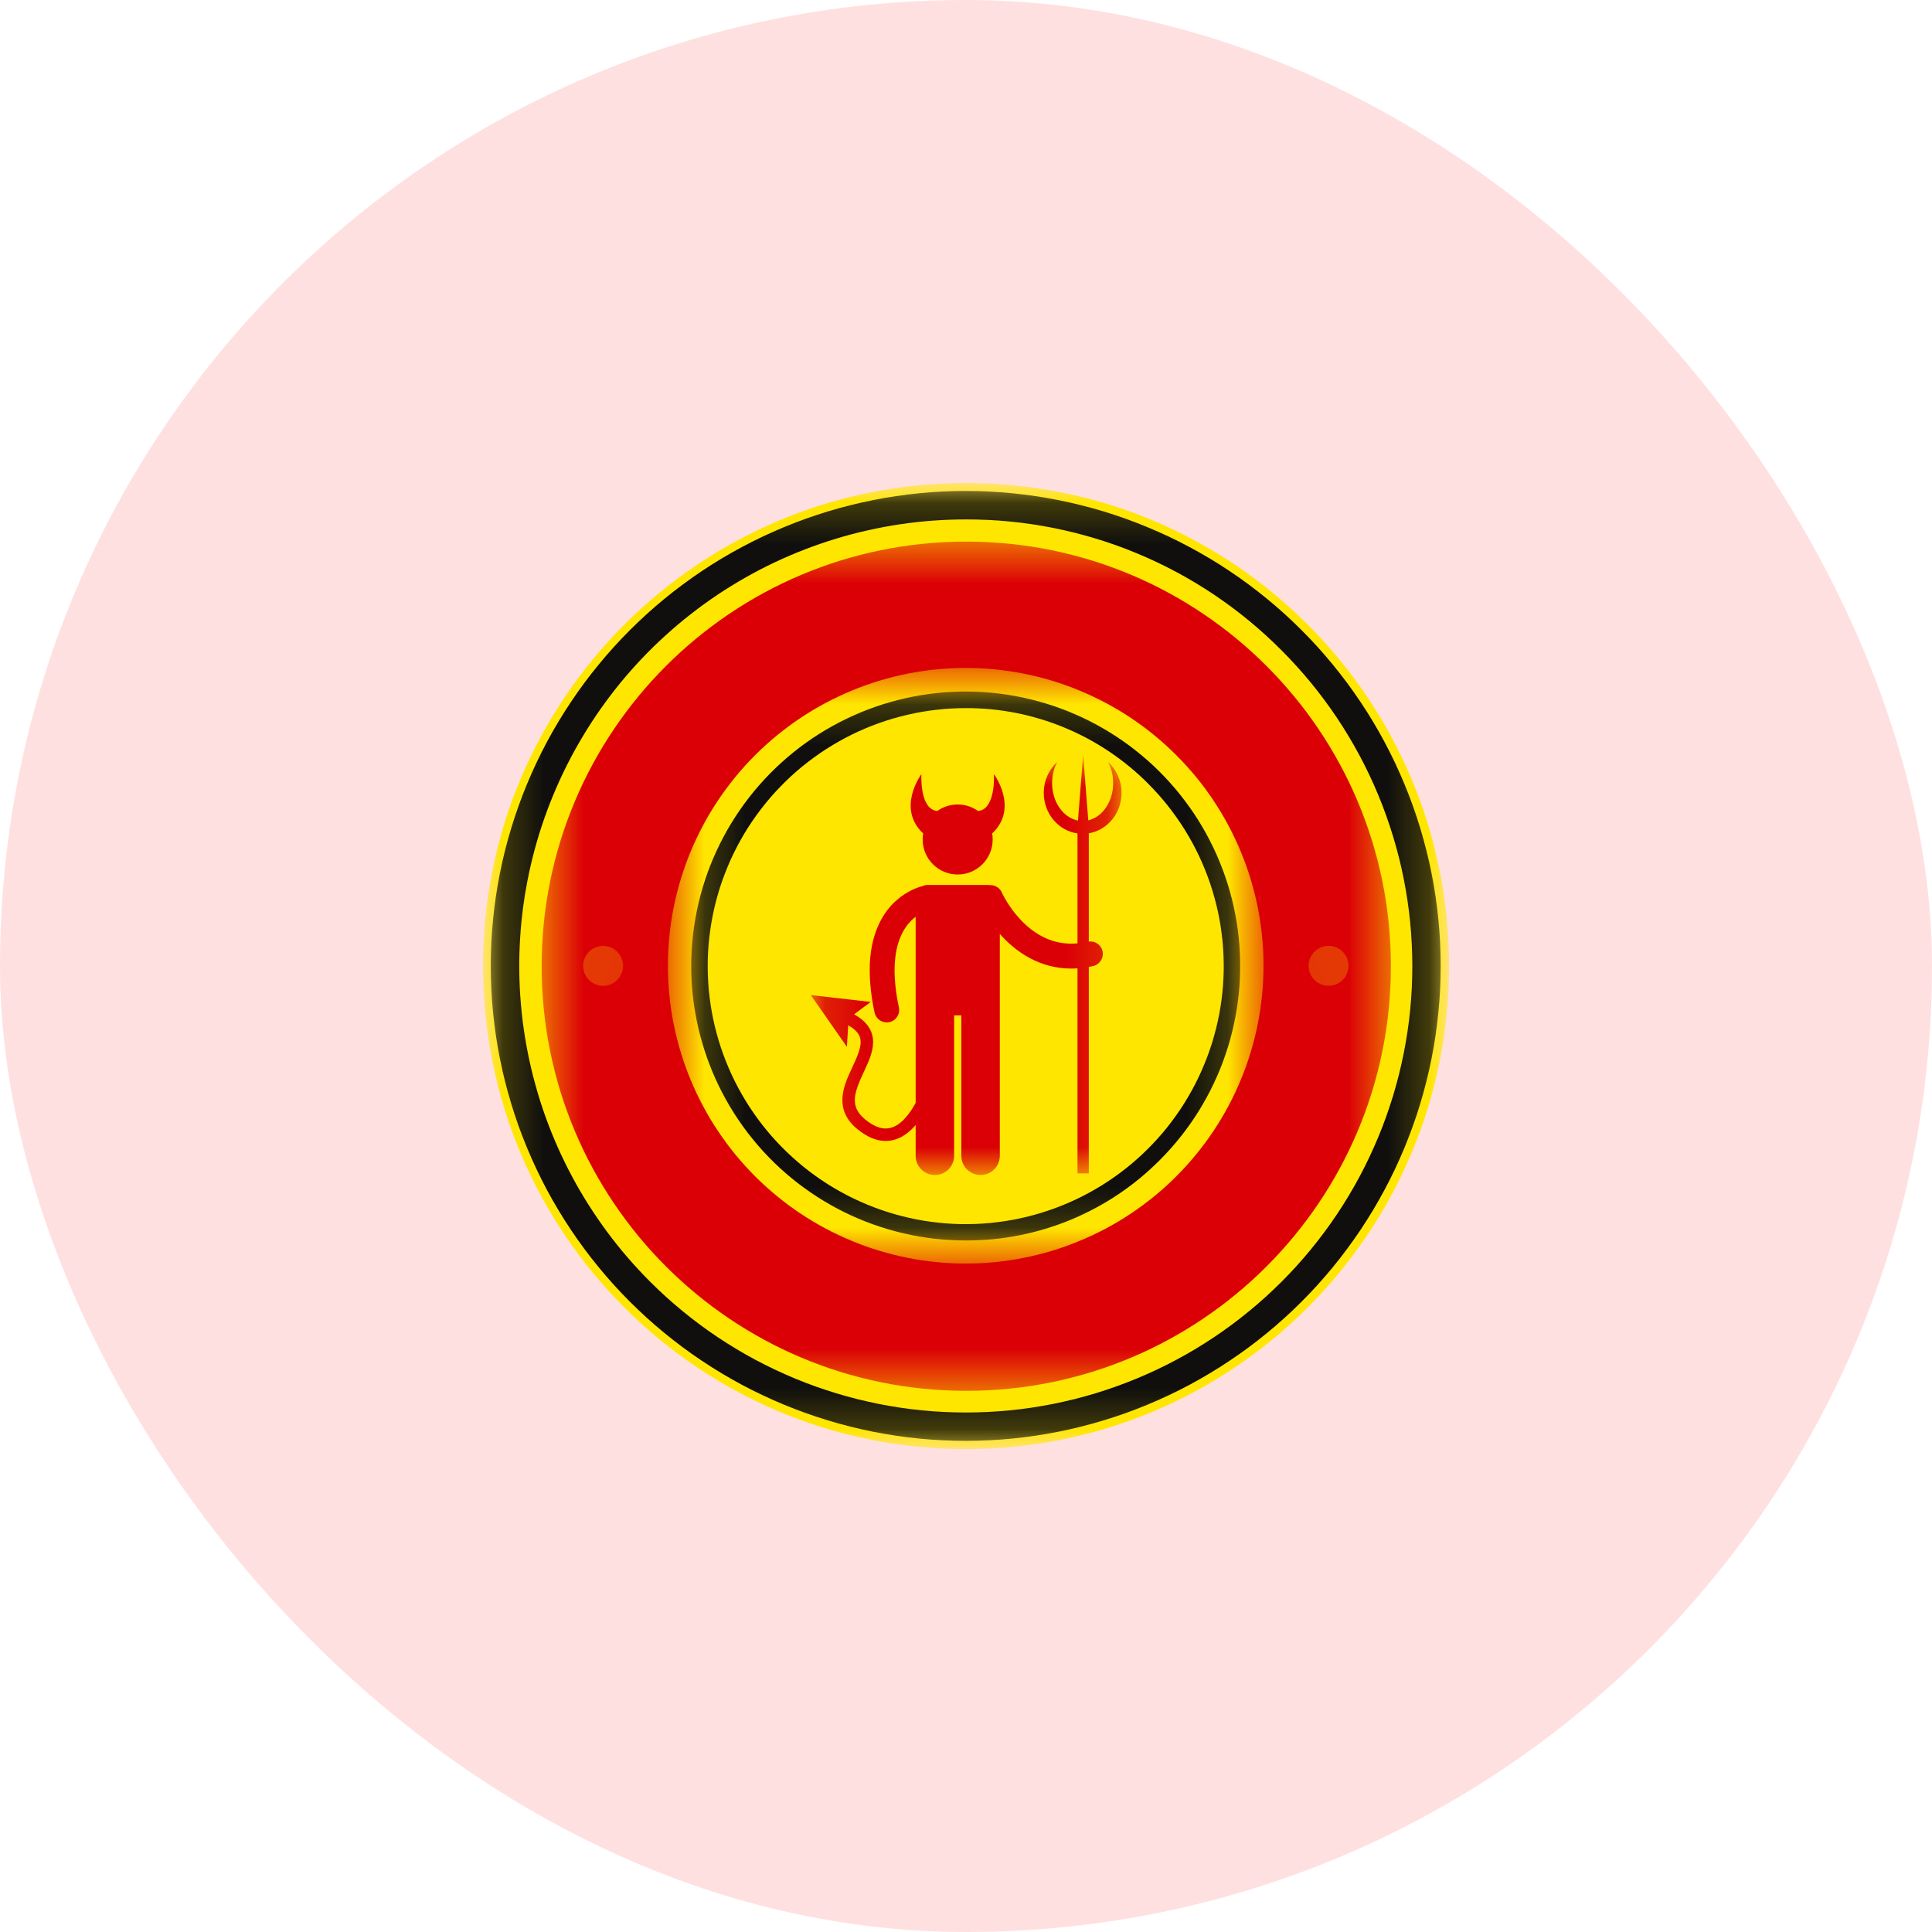
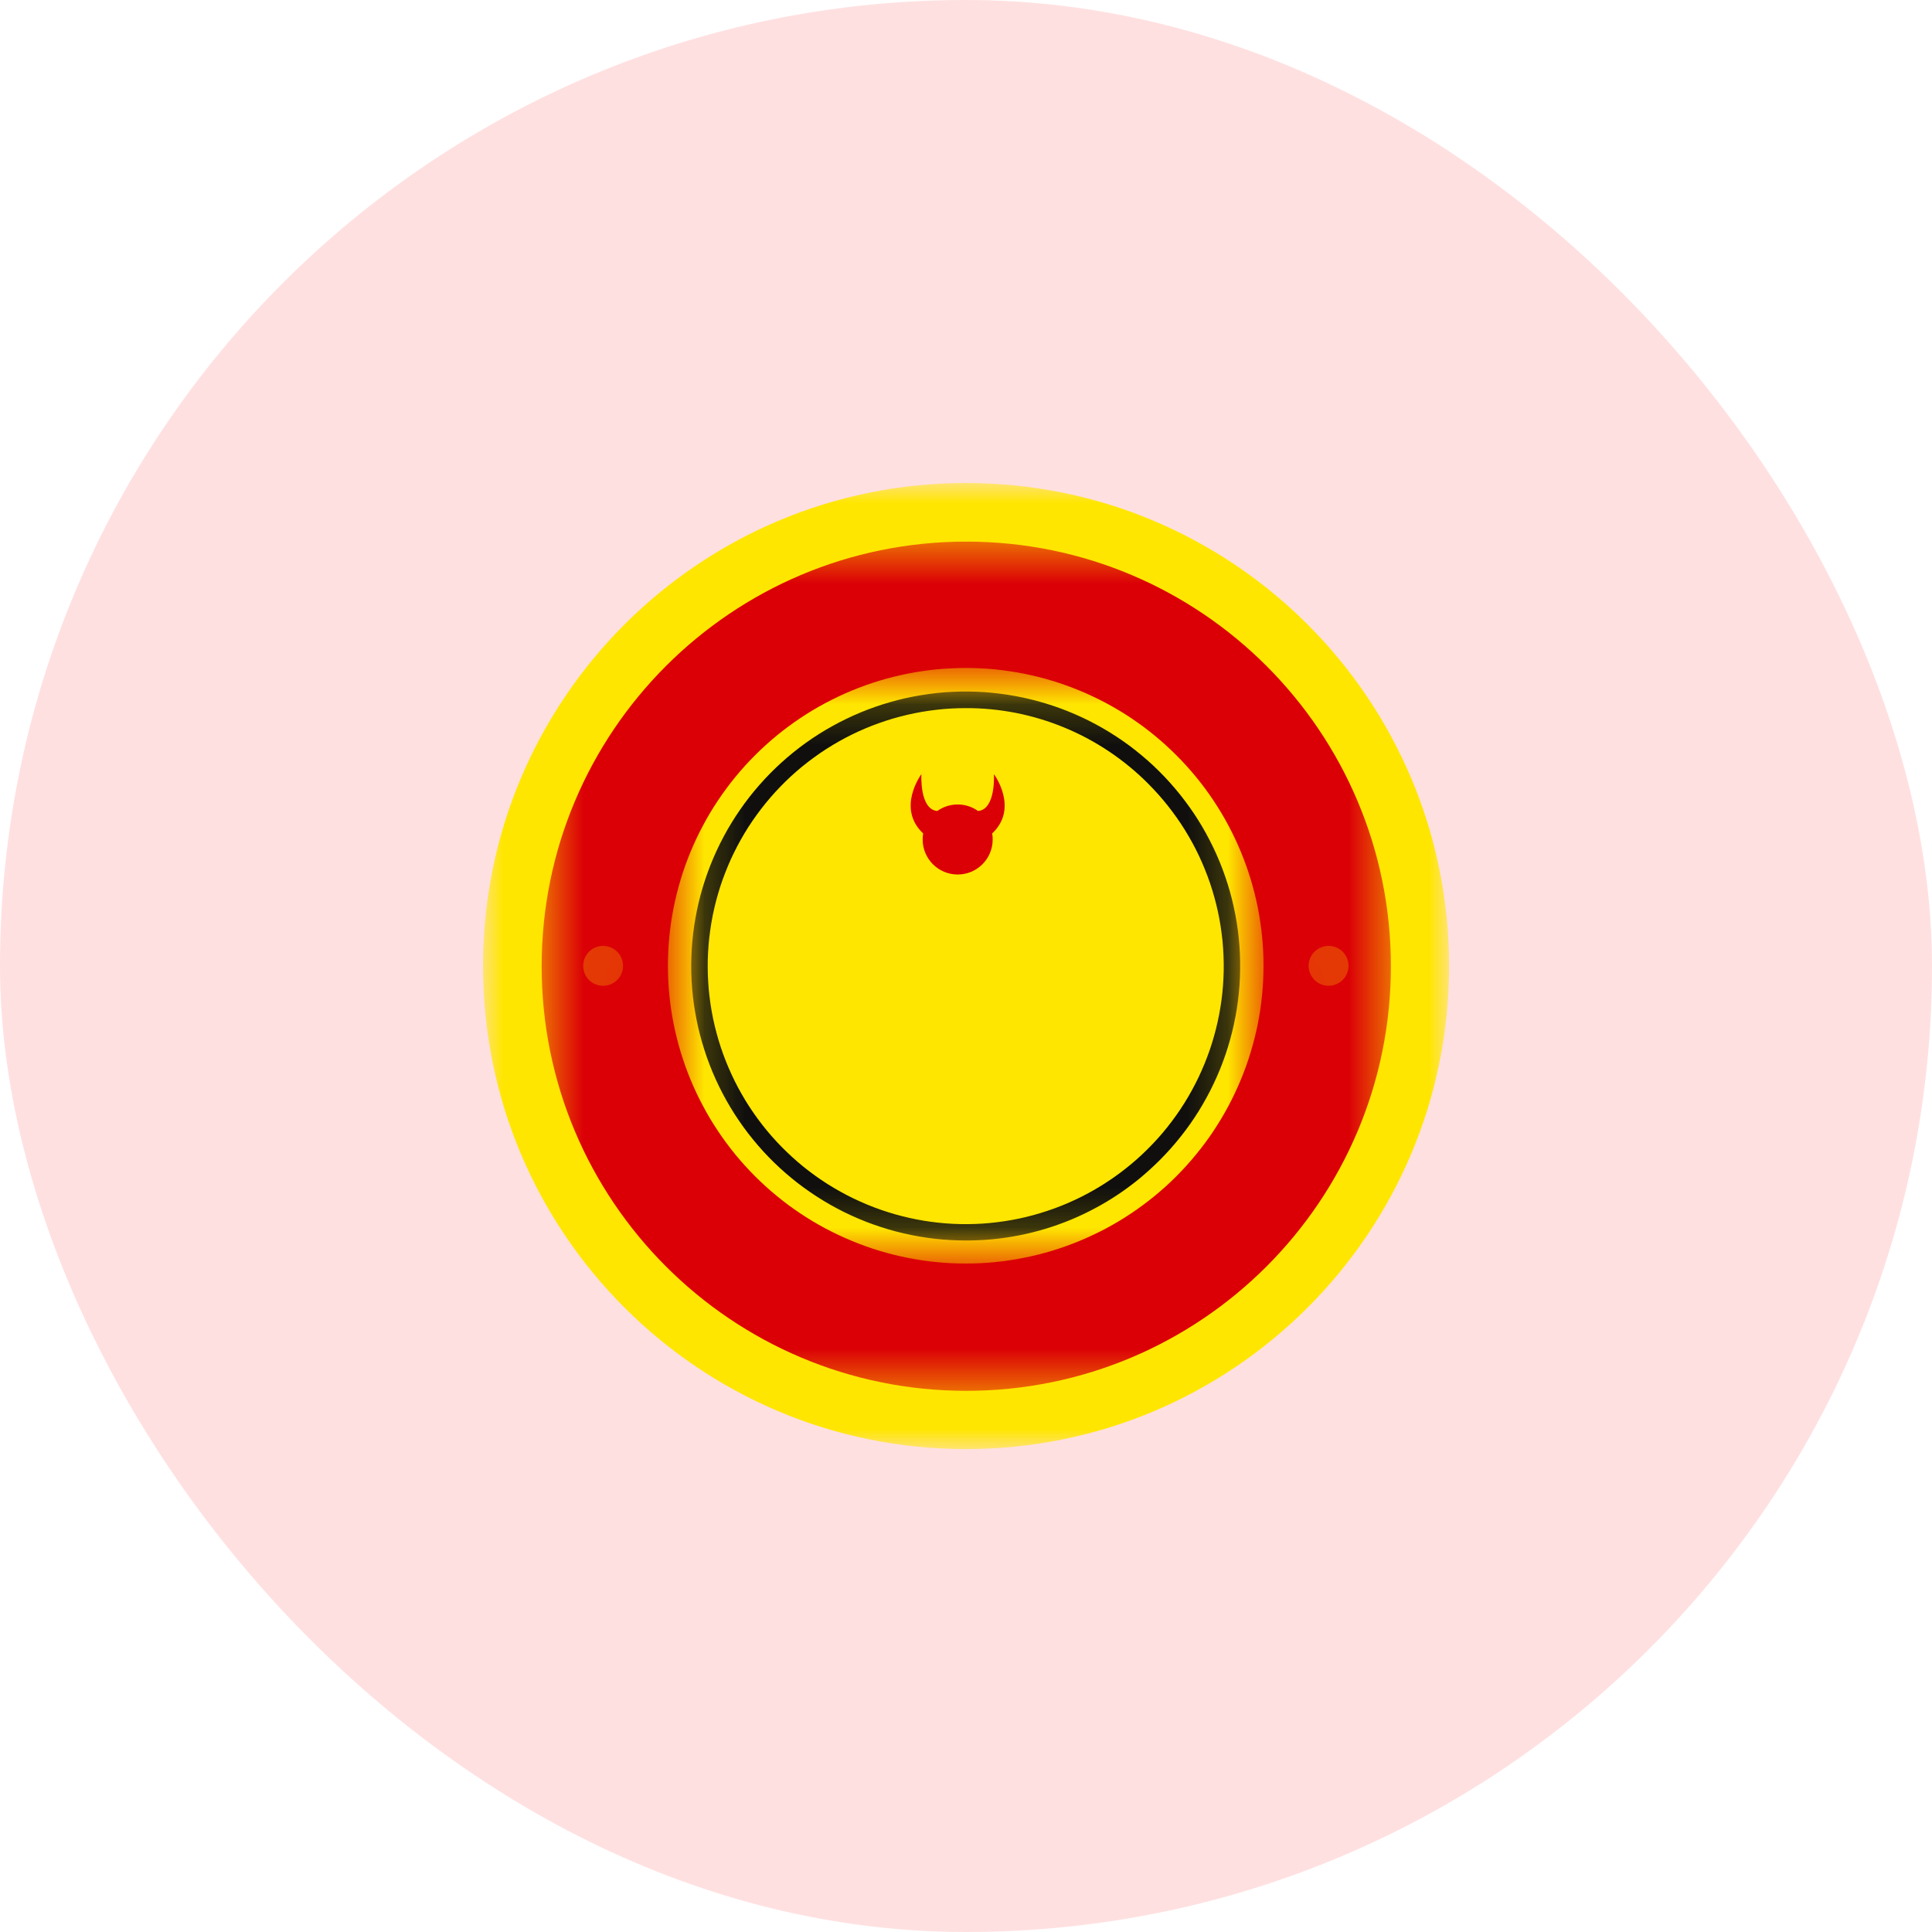
<svg xmlns="http://www.w3.org/2000/svg" width="48" height="48" viewBox="0 0 48 48" fill="none">
  <rect width="48" height="48" rx="24" fill="#FFE0E0" />
  <mask id="mask0_978_48036" style="mask-type:luminance" maskUnits="userSpaceOnUse" x="12" y="12" width="24" height="24">
    <path d="M12 12H36V36H12V12Z" fill="white" />
  </mask>
  <g mask="url(#mask0_978_48036)">
    <path d="M24.001 12C17.373 12 12 17.373 12 24.001C12 30.629 17.373 36.002 24.001 36.002C30.629 36.002 36.002 30.629 36.002 24.001C36.002 17.373 30.629 12 24.001 12Z" fill="#FFE600" />
  </g>
  <mask id="mask1_978_48036" style="mask-type:luminance" maskUnits="userSpaceOnUse" x="12" y="12" width="24" height="24">
-     <path d="M12.193 12.198H35.793V35.798H12.193V12.198Z" fill="white" />
-   </mask>
+     </mask>
  <g mask="url(#mask1_978_48036)">
    <path d="M23.993 35.798C23.8 35.798 23.607 35.793 23.414 35.783C23.221 35.774 23.029 35.76 22.837 35.741C22.645 35.722 22.453 35.698 22.262 35.67C22.071 35.641 21.881 35.608 21.691 35.571C21.502 35.533 21.314 35.49 21.126 35.444C20.939 35.397 20.753 35.345 20.568 35.289C20.383 35.233 20.2 35.172 20.018 35.107C19.836 35.042 19.656 34.973 19.478 34.899C19.3 34.825 19.123 34.747 18.949 34.664C18.774 34.582 18.601 34.495 18.431 34.404C18.261 34.312 18.093 34.218 17.927 34.118C17.762 34.019 17.599 33.916 17.438 33.808C17.277 33.701 17.12 33.59 16.965 33.475C16.809 33.36 16.657 33.241 16.508 33.118C16.359 32.996 16.213 32.87 16.069 32.74C15.927 32.61 15.787 32.477 15.65 32.341C15.513 32.204 15.38 32.064 15.251 31.922C15.121 31.778 14.995 31.632 14.873 31.483C14.75 31.334 14.631 31.181 14.516 31.026C14.401 30.871 14.29 30.713 14.183 30.553C14.075 30.392 13.972 30.229 13.873 30.063C13.773 29.898 13.678 29.73 13.587 29.56C13.496 29.39 13.409 29.217 13.327 29.042C13.244 28.868 13.166 28.691 13.092 28.513C13.018 28.334 12.949 28.154 12.883 27.973C12.818 27.791 12.758 27.608 12.702 27.423C12.646 27.238 12.594 27.052 12.547 26.865C12.5 26.677 12.458 26.489 12.42 26.3C12.382 26.11 12.349 25.92 12.321 25.729C12.293 25.538 12.269 25.346 12.25 25.154C12.231 24.962 12.217 24.77 12.207 24.576C12.198 24.384 12.193 24.191 12.193 23.998C12.193 23.805 12.198 23.612 12.207 23.419C12.217 23.226 12.231 23.033 12.25 22.841C12.269 22.649 12.293 22.457 12.321 22.266C12.349 22.076 12.383 21.885 12.42 21.696C12.458 21.506 12.5 21.318 12.547 21.131C12.594 20.944 12.646 20.758 12.702 20.573C12.758 20.388 12.818 20.205 12.884 20.023C12.949 19.841 13.018 19.661 13.092 19.483C13.166 19.304 13.244 19.128 13.327 18.953C13.409 18.779 13.496 18.606 13.587 18.436C13.678 18.265 13.773 18.098 13.873 17.932C13.972 17.766 14.075 17.603 14.183 17.443C14.29 17.282 14.401 17.124 14.516 16.969C14.631 16.814 14.75 16.662 14.873 16.513C14.995 16.363 15.121 16.217 15.251 16.074C15.38 15.931 15.513 15.791 15.65 15.655C15.787 15.518 15.927 15.385 16.07 15.255C16.213 15.126 16.359 14.999 16.508 14.877C16.657 14.755 16.809 14.636 16.965 14.521C17.12 14.406 17.277 14.295 17.438 14.187C17.599 14.08 17.762 13.977 17.927 13.877C18.093 13.778 18.261 13.683 18.431 13.592C18.601 13.501 18.774 13.414 18.949 13.331C19.123 13.249 19.3 13.171 19.478 13.097C19.656 13.023 19.836 12.953 20.018 12.888C20.2 12.823 20.383 12.763 20.568 12.706C20.753 12.65 20.939 12.599 21.126 12.552C21.314 12.505 21.502 12.463 21.691 12.425C21.881 12.387 22.071 12.354 22.262 12.326C22.453 12.297 22.645 12.274 22.837 12.255C23.029 12.236 23.221 12.221 23.414 12.212C23.607 12.203 23.8 12.198 23.993 12.198C24.186 12.198 24.379 12.203 24.572 12.212C24.765 12.221 24.957 12.236 25.15 12.255C25.342 12.274 25.533 12.297 25.724 12.326C25.915 12.354 26.105 12.387 26.295 12.425C26.484 12.462 26.673 12.505 26.86 12.552C27.047 12.599 27.233 12.65 27.418 12.706C27.603 12.762 27.786 12.823 27.968 12.888C28.15 12.953 28.33 13.023 28.508 13.097C28.687 13.171 28.863 13.249 29.038 13.331C29.212 13.414 29.385 13.501 29.555 13.592C29.725 13.683 29.893 13.778 30.059 13.877C30.225 13.976 30.388 14.08 30.548 14.187C30.709 14.294 30.867 14.405 31.022 14.521C31.177 14.636 31.329 14.754 31.478 14.877C31.628 14.999 31.774 15.125 31.917 15.255C32.06 15.385 32.2 15.518 32.336 15.655C32.473 15.791 32.606 15.931 32.736 16.074C32.865 16.217 32.991 16.363 33.114 16.513C33.236 16.662 33.355 16.814 33.47 16.969C33.585 17.124 33.696 17.282 33.804 17.443C33.911 17.603 34.014 17.766 34.114 17.932C34.213 18.097 34.308 18.265 34.399 18.436C34.49 18.606 34.577 18.779 34.66 18.953C34.742 19.128 34.82 19.304 34.894 19.483C34.968 19.661 35.038 19.841 35.103 20.023C35.168 20.204 35.228 20.388 35.285 20.573C35.34 20.758 35.392 20.944 35.439 21.131C35.486 21.318 35.529 21.506 35.566 21.696C35.604 21.885 35.637 22.075 35.665 22.266C35.693 22.457 35.717 22.649 35.736 22.841C35.755 23.033 35.77 23.226 35.779 23.419C35.788 23.612 35.793 23.805 35.793 23.998C35.793 24.191 35.788 24.384 35.779 24.576C35.77 24.77 35.755 24.962 35.736 25.154C35.717 25.346 35.693 25.538 35.665 25.729C35.637 25.92 35.604 26.11 35.566 26.3C35.529 26.489 35.486 26.677 35.439 26.865C35.392 27.052 35.341 27.238 35.285 27.423C35.229 27.608 35.168 27.791 35.103 27.973C35.038 28.154 34.968 28.334 34.895 28.513C34.82 28.691 34.742 28.868 34.66 29.043C34.577 29.217 34.49 29.39 34.399 29.56C34.308 29.73 34.213 29.898 34.114 30.064C34.014 30.229 33.911 30.392 33.804 30.553C33.697 30.713 33.585 30.871 33.47 31.026C33.355 31.181 33.237 31.334 33.114 31.483C32.991 31.632 32.865 31.779 32.736 31.922C32.606 32.065 32.473 32.204 32.336 32.341C32.2 32.477 32.06 32.611 31.917 32.74C31.774 32.87 31.628 32.996 31.478 33.119C31.329 33.241 31.177 33.36 31.022 33.475C30.867 33.59 30.709 33.701 30.548 33.808C30.388 33.916 30.225 34.019 30.059 34.118C29.894 34.218 29.725 34.313 29.555 34.404C29.385 34.495 29.213 34.582 29.038 34.664C28.863 34.747 28.687 34.825 28.508 34.899C28.33 34.973 28.15 35.042 27.968 35.108C27.787 35.172 27.603 35.233 27.418 35.289C27.233 35.345 27.047 35.397 26.86 35.444C26.673 35.49 26.484 35.533 26.295 35.571C26.105 35.608 25.916 35.641 25.724 35.67C25.534 35.698 25.342 35.722 25.15 35.741C24.957 35.76 24.765 35.774 24.572 35.783C24.379 35.793 24.186 35.798 23.993 35.798ZM23.993 12.905C23.721 12.905 23.449 12.915 23.177 12.935C22.905 12.955 22.635 12.985 22.365 13.025C22.096 13.065 21.828 13.115 21.563 13.175C21.297 13.234 21.034 13.303 20.773 13.383C20.512 13.462 20.255 13.55 20.001 13.649C19.747 13.746 19.497 13.854 19.25 13.97C19.004 14.086 18.762 14.212 18.526 14.346C18.289 14.48 18.057 14.623 17.83 14.774C17.604 14.926 17.383 15.085 17.169 15.253C16.954 15.42 16.745 15.596 16.544 15.779C16.342 15.961 16.147 16.151 15.959 16.349C15.771 16.546 15.591 16.75 15.418 16.96C15.245 17.171 15.081 17.388 14.924 17.61C14.767 17.833 14.619 18.061 14.479 18.295C14.339 18.528 14.207 18.767 14.085 19.01C13.963 19.253 13.849 19.501 13.745 19.753C13.641 20.004 13.546 20.259 13.46 20.518C13.375 20.777 13.299 21.038 13.233 21.302C13.167 21.566 13.11 21.833 13.064 22.101C13.017 22.369 12.981 22.639 12.954 22.91C12.928 23.181 12.911 23.453 12.904 23.725C12.897 23.998 12.901 24.27 12.914 24.542C12.928 24.814 12.951 25.085 12.984 25.355C13.018 25.626 13.061 25.894 13.114 26.162C13.167 26.428 13.23 26.694 13.303 26.956C13.375 27.218 13.457 27.478 13.549 27.735C13.641 27.991 13.742 28.244 13.852 28.492C13.963 28.741 14.082 28.986 14.211 29.227C14.339 29.467 14.476 29.702 14.622 29.932C14.768 30.162 14.922 30.386 15.084 30.605C15.246 30.824 15.416 31.037 15.594 31.243C15.772 31.449 15.957 31.648 16.15 31.841C16.278 31.969 16.41 32.094 16.544 32.217C16.679 32.339 16.816 32.457 16.956 32.572C17.097 32.688 17.24 32.799 17.386 32.908C17.531 33.016 17.68 33.121 17.831 33.222C17.982 33.322 18.135 33.42 18.291 33.513C18.446 33.607 18.604 33.696 18.764 33.782C18.925 33.867 19.087 33.949 19.251 34.027C19.415 34.104 19.581 34.178 19.748 34.248C19.916 34.317 20.086 34.383 20.256 34.444C20.427 34.505 20.6 34.562 20.774 34.615C20.947 34.668 21.122 34.716 21.298 34.76C21.474 34.804 21.652 34.844 21.83 34.88C22.008 34.915 22.187 34.946 22.366 34.973C22.546 35 22.726 35.022 22.907 35.04C23.087 35.058 23.269 35.071 23.45 35.08C23.631 35.089 23.813 35.093 23.994 35.093C24.176 35.093 24.357 35.089 24.539 35.08C24.72 35.071 24.901 35.058 25.082 35.04C25.262 35.023 25.443 35.001 25.622 34.974C25.802 34.947 25.981 34.916 26.159 34.881C26.337 34.845 26.514 34.806 26.69 34.762C26.866 34.718 27.041 34.669 27.215 34.617C27.389 34.564 27.561 34.507 27.732 34.446C27.903 34.384 28.073 34.319 28.24 34.25C28.408 34.18 28.574 34.107 28.738 34.029C28.902 33.952 29.065 33.87 29.225 33.784C29.385 33.699 29.543 33.609 29.699 33.516C29.854 33.422 30.008 33.325 30.159 33.225C30.31 33.123 30.458 33.019 30.604 32.911C30.75 32.803 30.893 32.691 31.033 32.576C31.174 32.461 31.311 32.342 31.446 32.22C31.58 32.098 31.712 31.973 31.84 31.845C31.969 31.716 32.094 31.585 32.216 31.45C32.338 31.316 32.456 31.178 32.571 31.038C32.686 30.898 32.798 30.755 32.906 30.608C33.014 30.463 33.119 30.314 33.22 30.163C33.321 30.012 33.418 29.859 33.511 29.703C33.605 29.547 33.694 29.39 33.78 29.229C33.865 29.069 33.947 28.907 34.024 28.743C34.102 28.579 34.175 28.413 34.245 28.245C34.315 28.077 34.38 27.908 34.441 27.737C34.502 27.566 34.559 27.394 34.612 27.22C34.664 27.046 34.713 26.871 34.757 26.695C34.801 26.519 34.841 26.342 34.876 26.163C34.911 25.985 34.943 25.806 34.969 25.627C34.996 25.447 35.018 25.267 35.036 25.086C35.053 24.906 35.067 24.725 35.076 24.543C35.084 24.362 35.089 24.18 35.089 23.999C35.089 23.817 35.084 23.636 35.075 23.454C35.066 23.273 35.053 23.092 35.035 22.911C35.017 22.731 34.995 22.55 34.968 22.371C34.942 22.191 34.91 22.012 34.875 21.834C34.84 21.656 34.8 21.479 34.756 21.303C34.711 21.127 34.663 20.952 34.61 20.778C34.558 20.604 34.5 20.432 34.439 20.261C34.378 20.09 34.313 19.921 34.243 19.753C34.174 19.585 34.1 19.42 34.022 19.255C33.944 19.091 33.863 18.929 33.777 18.769C33.691 18.609 33.602 18.451 33.508 18.295C33.415 18.14 33.318 17.986 33.217 17.835C33.116 17.684 33.011 17.536 32.903 17.39C32.795 17.244 32.683 17.101 32.568 16.961C32.453 16.821 32.334 16.683 32.212 16.549C32.09 16.414 31.965 16.283 31.836 16.154C31.58 15.897 31.312 15.653 31.031 15.421C30.751 15.19 30.459 14.974 30.158 14.771C29.856 14.569 29.545 14.382 29.224 14.21C28.904 14.039 28.576 13.884 28.24 13.745C27.904 13.605 27.563 13.483 27.215 13.378C26.867 13.273 26.515 13.185 26.158 13.114C25.802 13.044 25.442 12.991 25.081 12.956C24.719 12.921 24.357 12.904 23.993 12.905Z" fill="#100F0D" />
  </g>
  <mask id="mask2_978_48036" style="mask-type:luminance" maskUnits="userSpaceOnUse" x="13" y="13" width="22" height="22">
    <path d="M13.457 13.456H34.556V34.555H13.457V13.456Z" fill="white" />
  </mask>
  <g mask="url(#mask2_978_48036)">
    <path d="M24.006 13.456C18.18 13.456 13.457 18.179 13.457 24.006C13.457 29.832 18.18 34.555 24.006 34.555C29.833 34.555 34.556 29.832 34.556 24.006C34.556 18.179 29.833 13.456 24.006 13.456Z" fill="#DB0006" />
  </g>
  <mask id="mask3_978_48036" style="mask-type:luminance" maskUnits="userSpaceOnUse" x="32" y="23" width="2" height="2">
    <path d="M32.512 23.5H33.504V24.491H32.512V23.5Z" fill="white" />
  </mask>
  <g mask="url(#mask3_978_48036)">
    <path d="M33.008 23.5C32.976 23.5 32.944 23.503 32.912 23.509C32.88 23.516 32.849 23.526 32.819 23.538C32.788 23.55 32.76 23.565 32.733 23.584C32.706 23.602 32.681 23.622 32.658 23.645C32.635 23.668 32.614 23.693 32.596 23.72C32.578 23.747 32.563 23.776 32.55 23.806C32.538 23.836 32.528 23.867 32.522 23.899C32.516 23.931 32.513 23.963 32.512 23.996C32.512 24.028 32.516 24.06 32.522 24.092C32.528 24.124 32.538 24.155 32.55 24.185C32.562 24.215 32.578 24.244 32.596 24.271C32.614 24.298 32.635 24.323 32.658 24.346C32.681 24.369 32.706 24.39 32.733 24.408C32.76 24.426 32.788 24.441 32.819 24.453C32.849 24.466 32.88 24.476 32.911 24.482C32.943 24.488 32.976 24.491 33.008 24.491C33.041 24.491 33.073 24.488 33.105 24.482C33.137 24.475 33.168 24.466 33.198 24.453C33.228 24.441 33.257 24.426 33.283 24.408C33.311 24.39 33.336 24.369 33.359 24.346C33.382 24.323 33.402 24.298 33.42 24.271C33.438 24.244 33.453 24.215 33.466 24.185C33.478 24.155 33.488 24.124 33.494 24.092C33.501 24.06 33.504 24.028 33.504 23.995C33.504 23.963 33.501 23.931 33.494 23.899C33.488 23.867 33.478 23.836 33.466 23.806C33.453 23.776 33.438 23.747 33.42 23.721C33.402 23.693 33.382 23.668 33.359 23.645C33.336 23.622 33.311 23.602 33.283 23.584C33.256 23.565 33.228 23.55 33.198 23.538C33.168 23.526 33.137 23.516 33.105 23.51C33.073 23.503 33.041 23.5 33.008 23.5Z" fill="#FFE600" />
  </g>
  <mask id="mask4_978_48036" style="mask-type:luminance" maskUnits="userSpaceOnUse" x="14" y="23" width="2" height="2">
    <path d="M14.488 23.501H15.479V24.492H14.488V23.501Z" fill="white" />
  </mask>
  <g mask="url(#mask4_978_48036)">
    <path d="M14.984 23.501C14.951 23.501 14.919 23.504 14.887 23.51C14.855 23.517 14.824 23.526 14.794 23.538C14.764 23.551 14.735 23.566 14.708 23.584C14.681 23.602 14.656 23.623 14.633 23.646C14.61 23.669 14.589 23.694 14.572 23.721C14.553 23.748 14.538 23.777 14.526 23.807C14.513 23.837 14.504 23.868 14.498 23.9C14.491 23.932 14.488 23.964 14.488 23.996C14.488 24.029 14.491 24.061 14.498 24.093C14.504 24.125 14.513 24.156 14.526 24.186C14.538 24.216 14.554 24.245 14.572 24.272C14.59 24.299 14.61 24.324 14.633 24.347C14.656 24.37 14.681 24.39 14.708 24.408C14.736 24.427 14.764 24.442 14.794 24.454C14.824 24.467 14.855 24.476 14.887 24.482C14.919 24.489 14.951 24.492 14.984 24.492C15.016 24.492 15.049 24.489 15.081 24.482C15.113 24.476 15.143 24.467 15.174 24.454C15.204 24.442 15.232 24.426 15.259 24.408C15.286 24.39 15.311 24.37 15.334 24.347C15.357 24.324 15.378 24.298 15.396 24.272C15.414 24.244 15.429 24.216 15.441 24.186C15.454 24.156 15.463 24.125 15.47 24.093C15.476 24.061 15.479 24.029 15.479 23.996C15.479 23.964 15.476 23.931 15.47 23.899C15.463 23.867 15.454 23.837 15.441 23.806C15.429 23.776 15.414 23.748 15.396 23.721C15.377 23.694 15.357 23.669 15.334 23.646C15.311 23.623 15.286 23.602 15.259 23.584C15.232 23.566 15.203 23.551 15.173 23.538C15.143 23.526 15.112 23.517 15.08 23.51C15.048 23.504 15.016 23.501 14.984 23.501Z" fill="#FFE600" />
  </g>
  <mask id="mask5_978_48036" style="mask-type:luminance" maskUnits="userSpaceOnUse" x="16" y="16" width="16" height="16">
    <path d="M16.594 16.595H31.392V31.392H16.594V16.595Z" fill="white" />
  </mask>
  <g mask="url(#mask5_978_48036)">
    <path d="M23.993 16.595C23.872 16.595 23.75 16.598 23.63 16.604C23.509 16.61 23.388 16.619 23.267 16.63C23.147 16.642 23.027 16.657 22.907 16.675C22.787 16.692 22.668 16.713 22.549 16.737C22.43 16.761 22.312 16.787 22.195 16.816C22.078 16.846 21.961 16.878 21.845 16.913C21.729 16.948 21.614 16.986 21.5 17.027C21.386 17.068 21.273 17.111 21.161 17.158C21.049 17.204 20.939 17.253 20.829 17.305C20.72 17.357 20.612 17.411 20.505 17.468C20.398 17.526 20.293 17.585 20.189 17.647C20.085 17.71 19.983 17.774 19.882 17.842C19.781 17.909 19.682 17.979 19.585 18.051C19.488 18.123 19.392 18.198 19.299 18.274C19.205 18.351 19.114 18.43 19.024 18.512C18.934 18.593 18.846 18.676 18.761 18.762C18.675 18.848 18.592 18.935 18.51 19.025C18.429 19.115 18.35 19.206 18.273 19.3C18.196 19.393 18.122 19.489 18.05 19.586C17.978 19.683 17.908 19.782 17.841 19.883C17.773 19.984 17.709 20.086 17.646 20.19C17.584 20.294 17.524 20.399 17.468 20.506C17.41 20.613 17.356 20.721 17.304 20.83C17.252 20.94 17.203 21.05 17.157 21.162C17.111 21.274 17.067 21.387 17.026 21.501C16.985 21.615 16.948 21.73 16.913 21.846C16.877 21.962 16.845 22.079 16.816 22.196C16.786 22.313 16.76 22.431 16.736 22.55C16.712 22.669 16.692 22.788 16.674 22.908C16.656 23.028 16.641 23.148 16.63 23.268C16.618 23.389 16.609 23.51 16.603 23.631C16.597 23.752 16.594 23.873 16.594 23.994C16.594 24.115 16.597 24.236 16.603 24.357C16.609 24.478 16.618 24.598 16.63 24.719C16.641 24.84 16.656 24.96 16.674 25.079C16.692 25.199 16.712 25.318 16.736 25.437C16.76 25.556 16.786 25.674 16.816 25.791C16.845 25.909 16.877 26.026 16.913 26.142C16.948 26.257 16.986 26.372 17.026 26.486C17.067 26.6 17.111 26.713 17.157 26.825C17.203 26.937 17.253 27.048 17.304 27.157C17.356 27.267 17.411 27.375 17.468 27.481C17.525 27.588 17.584 27.694 17.646 27.798C17.709 27.901 17.773 28.004 17.841 28.104C17.908 28.205 17.978 28.304 18.05 28.401C18.122 28.498 18.197 28.594 18.273 28.688C18.35 28.781 18.429 28.873 18.511 28.963C18.592 29.052 18.675 29.14 18.761 29.226C18.847 29.311 18.934 29.395 19.024 29.476C19.114 29.557 19.205 29.637 19.299 29.713C19.393 29.79 19.488 29.864 19.585 29.937C19.683 30.009 19.781 30.078 19.882 30.146C19.983 30.213 20.085 30.278 20.189 30.34C20.293 30.402 20.398 30.462 20.505 30.519C20.612 30.576 20.72 30.63 20.829 30.682C20.939 30.734 21.05 30.783 21.162 30.829C21.273 30.876 21.386 30.919 21.5 30.96C21.614 31.001 21.729 31.039 21.845 31.074C21.961 31.109 22.078 31.141 22.195 31.171C22.312 31.2 22.431 31.227 22.549 31.25C22.668 31.274 22.788 31.295 22.907 31.313C23.027 31.33 23.147 31.345 23.268 31.357C23.388 31.369 23.509 31.378 23.63 31.384C23.751 31.39 23.872 31.392 23.993 31.392C24.114 31.392 24.235 31.39 24.356 31.384C24.477 31.378 24.598 31.369 24.718 31.357C24.839 31.345 24.959 31.33 25.078 31.312C25.198 31.295 25.317 31.274 25.436 31.25C25.555 31.227 25.673 31.2 25.791 31.171C25.908 31.141 26.025 31.109 26.141 31.074C26.256 31.039 26.372 31.001 26.485 30.96C26.599 30.919 26.712 30.876 26.824 30.829C26.936 30.783 27.047 30.734 27.156 30.682C27.266 30.63 27.374 30.576 27.481 30.519C27.587 30.462 27.693 30.402 27.797 30.34C27.901 30.277 28.003 30.213 28.104 30.145C28.204 30.078 28.303 30.009 28.4 29.936C28.497 29.864 28.593 29.79 28.687 29.713C28.78 29.636 28.872 29.557 28.962 29.476C29.052 29.395 29.139 29.311 29.225 29.225C29.31 29.14 29.394 29.052 29.475 28.962C29.556 28.873 29.636 28.781 29.712 28.687C29.789 28.594 29.864 28.498 29.936 28.401C30.008 28.304 30.078 28.205 30.145 28.104C30.212 28.003 30.277 27.901 30.339 27.797C30.401 27.693 30.461 27.588 30.518 27.481C30.575 27.375 30.63 27.266 30.681 27.157C30.733 27.048 30.782 26.937 30.828 26.825C30.875 26.713 30.919 26.6 30.959 26.486C31 26.372 31.038 26.257 31.073 26.141C31.108 26.026 31.14 25.909 31.17 25.791C31.2 25.674 31.226 25.556 31.25 25.437C31.273 25.318 31.294 25.199 31.312 25.079C31.329 24.959 31.344 24.839 31.356 24.719C31.368 24.598 31.377 24.478 31.383 24.356C31.389 24.236 31.392 24.114 31.392 23.994C31.392 23.872 31.389 23.751 31.383 23.63C31.377 23.509 31.368 23.389 31.356 23.268C31.344 23.148 31.329 23.027 31.311 22.908C31.294 22.788 31.273 22.669 31.25 22.55C31.226 22.431 31.199 22.313 31.17 22.196C31.14 22.078 31.108 21.962 31.073 21.846C31.038 21.73 31 21.615 30.959 21.501C30.918 21.387 30.875 21.274 30.828 21.162C30.782 21.05 30.733 20.939 30.681 20.83C30.63 20.721 30.575 20.613 30.518 20.506C30.461 20.399 30.401 20.293 30.339 20.189C30.277 20.086 30.212 19.984 30.145 19.883C30.078 19.782 30.008 19.683 29.936 19.586C29.864 19.489 29.789 19.393 29.712 19.299C29.635 19.206 29.556 19.114 29.475 19.025C29.394 18.935 29.31 18.847 29.224 18.762C29.139 18.676 29.051 18.593 28.961 18.511C28.872 18.43 28.78 18.351 28.686 18.274C28.593 18.197 28.497 18.123 28.4 18.05C28.303 17.979 28.204 17.909 28.103 17.841C28.003 17.774 27.9 17.709 27.796 17.647C27.692 17.585 27.587 17.525 27.481 17.468C27.374 17.411 27.265 17.357 27.156 17.305C27.047 17.253 26.936 17.204 26.824 17.158C26.712 17.111 26.599 17.068 26.485 17.027C26.371 16.986 26.256 16.948 26.14 16.913C26.025 16.878 25.908 16.846 25.79 16.816C25.673 16.787 25.555 16.761 25.436 16.737C25.317 16.713 25.198 16.692 25.078 16.675C24.959 16.657 24.838 16.642 24.718 16.63C24.597 16.618 24.477 16.61 24.356 16.604C24.235 16.598 24.114 16.595 23.993 16.595Z" fill="#FFE600" />
  </g>
  <mask id="mask6_978_48036" style="mask-type:luminance" maskUnits="userSpaceOnUse" x="17" y="17" width="14" height="14">
    <path d="M17.184 17.184H30.82V30.819H17.184V17.184Z" fill="white" />
  </mask>
  <g mask="url(#mask6_978_48036)">
    <path d="M23.994 30.819C23.864 30.819 23.734 30.816 23.604 30.808C23.474 30.8 23.344 30.79 23.215 30.775C23.086 30.76 22.957 30.741 22.828 30.719C22.7 30.697 22.573 30.671 22.446 30.641C22.319 30.612 22.193 30.579 22.068 30.542C21.943 30.505 21.82 30.465 21.697 30.421C21.574 30.377 21.453 30.33 21.333 30.279C21.213 30.228 21.095 30.174 20.978 30.117C20.861 30.059 20.746 29.998 20.633 29.934C20.52 29.87 20.408 29.802 20.299 29.732C20.189 29.661 20.082 29.588 19.977 29.511C19.871 29.434 19.768 29.355 19.668 29.272C19.567 29.19 19.469 29.104 19.373 29.016C19.277 28.928 19.184 28.837 19.093 28.743C19.003 28.65 18.915 28.554 18.83 28.455C18.745 28.356 18.663 28.256 18.583 28.152C18.504 28.049 18.428 27.944 18.355 27.836C18.281 27.728 18.211 27.619 18.144 27.507C18.077 27.395 18.014 27.282 17.953 27.166C17.893 27.051 17.835 26.934 17.782 26.816C17.728 26.697 17.677 26.577 17.631 26.455C17.584 26.334 17.54 26.211 17.501 26.087C17.461 25.963 17.424 25.838 17.392 25.712C17.359 25.586 17.33 25.459 17.305 25.331C17.279 25.204 17.258 25.075 17.239 24.947C17.221 24.817 17.207 24.688 17.196 24.558C17.186 24.429 17.178 24.299 17.175 24.169C17.172 24.038 17.173 23.908 17.177 23.778C17.181 23.648 17.189 23.518 17.201 23.388C17.212 23.259 17.228 23.129 17.247 23C17.266 22.872 17.289 22.744 17.315 22.616C17.341 22.488 17.372 22.362 17.405 22.236C17.439 22.11 17.476 21.986 17.517 21.862C17.558 21.738 17.602 21.616 17.65 21.495C17.698 21.374 17.749 21.254 17.804 21.136C17.858 21.018 17.917 20.901 17.978 20.786C18.039 20.671 18.104 20.558 18.172 20.447C18.24 20.336 18.311 20.227 18.385 20.12C18.459 20.013 18.536 19.908 18.616 19.805C18.696 19.703 18.779 19.602 18.865 19.505C18.951 19.406 19.039 19.311 19.131 19.218C19.222 19.125 19.316 19.035 19.412 18.948C19.509 18.86 19.608 18.776 19.709 18.694C19.81 18.612 19.914 18.533 20.02 18.457C20.125 18.381 20.233 18.309 20.343 18.239C20.453 18.169 20.565 18.103 20.679 18.04C20.793 17.976 20.909 17.916 21.026 17.86C21.143 17.803 21.262 17.75 21.382 17.7C21.502 17.65 21.624 17.604 21.747 17.561C21.87 17.518 21.994 17.479 22.119 17.443C22.244 17.407 22.371 17.375 22.498 17.346C22.625 17.318 22.752 17.293 22.881 17.272C23.009 17.251 23.139 17.233 23.268 17.219C23.398 17.205 23.527 17.195 23.657 17.189C23.787 17.182 23.917 17.18 24.048 17.181C24.178 17.182 24.308 17.187 24.438 17.195C24.568 17.204 24.697 17.216 24.826 17.232C24.956 17.248 25.084 17.267 25.213 17.291C25.341 17.314 25.468 17.341 25.595 17.372C25.721 17.402 25.847 17.436 25.971 17.474C26.096 17.512 26.219 17.553 26.342 17.598C26.464 17.643 26.585 17.691 26.704 17.743C26.824 17.795 26.942 17.85 27.058 17.908C27.174 17.967 27.289 18.029 27.402 18.094C27.515 18.159 27.625 18.227 27.734 18.299C27.843 18.37 27.95 18.445 28.055 18.522C28.159 18.6 28.261 18.68 28.361 18.764C28.461 18.847 28.559 18.933 28.654 19.022C28.749 19.111 28.841 19.203 28.931 19.297C29.021 19.392 29.108 19.488 29.192 19.588C29.276 19.687 29.358 19.789 29.436 19.893C29.515 19.997 29.59 20.103 29.663 20.211C29.735 20.319 29.804 20.429 29.87 20.541C29.936 20.654 29.999 20.768 30.058 20.884C30.118 20.999 30.174 21.117 30.227 21.236C30.279 21.355 30.329 21.475 30.375 21.598C30.421 21.719 30.463 21.842 30.502 21.967C30.541 22.091 30.576 22.216 30.608 22.342C30.639 22.469 30.667 22.596 30.692 22.724C30.716 22.852 30.737 22.98 30.754 23.109C30.771 23.238 30.784 23.368 30.793 23.498C30.803 23.628 30.809 23.758 30.811 23.888C30.813 24.018 30.811 24.148 30.806 24.278C30.801 24.409 30.792 24.538 30.779 24.668C30.766 24.798 30.75 24.927 30.73 25.055C30.709 25.184 30.686 25.312 30.658 25.439C30.631 25.567 30.6 25.693 30.565 25.818C30.53 25.944 30.492 26.068 30.45 26.192C30.408 26.315 30.363 26.437 30.314 26.558C30.265 26.678 30.213 26.798 30.157 26.915C30.102 27.033 30.043 27.149 29.98 27.263C29.918 27.378 29.852 27.49 29.784 27.601C29.715 27.711 29.643 27.82 29.568 27.927C29.493 28.033 29.415 28.137 29.334 28.239C29.253 28.341 29.169 28.441 29.083 28.538C28.996 28.635 28.907 28.73 28.815 28.822C28.657 28.98 28.492 29.13 28.32 29.273C28.148 29.415 27.969 29.548 27.783 29.673C27.598 29.797 27.407 29.912 27.209 30.017C27.013 30.123 26.811 30.218 26.605 30.304C26.398 30.389 26.188 30.465 25.974 30.529C25.761 30.594 25.544 30.648 25.325 30.691C25.106 30.734 24.885 30.767 24.663 30.788C24.441 30.809 24.218 30.82 23.994 30.819ZM23.994 17.593C23.872 17.593 23.75 17.596 23.627 17.603C23.505 17.61 23.383 17.62 23.262 17.635C23.14 17.649 23.019 17.666 22.898 17.687C22.778 17.708 22.658 17.732 22.539 17.76C22.42 17.788 22.301 17.819 22.184 17.853C22.066 17.888 21.95 17.926 21.835 17.967C21.719 18.008 21.605 18.053 21.493 18.1C21.38 18.148 21.269 18.199 21.159 18.253C21.049 18.307 20.941 18.364 20.834 18.425C20.728 18.485 20.623 18.549 20.52 18.615C20.418 18.681 20.317 18.75 20.218 18.823C20.119 18.895 20.022 18.969 19.927 19.047C19.833 19.125 19.74 19.205 19.65 19.288C19.56 19.371 19.473 19.456 19.388 19.544C19.302 19.632 19.22 19.723 19.14 19.815C19.06 19.908 18.983 20.003 18.908 20.1C18.834 20.197 18.762 20.296 18.693 20.397C18.624 20.498 18.558 20.602 18.495 20.706C18.432 20.811 18.373 20.918 18.316 21.026C18.259 21.135 18.205 21.245 18.154 21.356C18.104 21.468 18.057 21.581 18.013 21.695C17.968 21.809 17.928 21.924 17.89 22.041C17.853 22.158 17.819 22.275 17.788 22.393C17.757 22.512 17.73 22.631 17.706 22.751C17.682 22.872 17.662 22.992 17.645 23.113C17.628 23.235 17.614 23.356 17.604 23.478C17.594 23.6 17.588 23.723 17.584 23.845C17.582 23.967 17.582 24.09 17.586 24.212C17.59 24.334 17.598 24.456 17.608 24.578C17.62 24.7 17.634 24.822 17.652 24.943C17.67 25.064 17.691 25.184 17.716 25.304C17.741 25.424 17.769 25.543 17.801 25.661C17.833 25.779 17.867 25.897 17.906 26.013C17.945 26.129 17.986 26.244 18.031 26.358C18.076 26.472 18.124 26.584 18.176 26.696C18.227 26.807 18.281 26.916 18.339 27.024C18.397 27.132 18.458 27.238 18.521 27.343C18.585 27.447 18.652 27.55 18.722 27.651C18.791 27.751 18.864 27.85 18.939 27.946C19.014 28.043 19.092 28.137 19.173 28.229C19.254 28.321 19.337 28.411 19.423 28.498C19.509 28.585 19.597 28.67 19.688 28.752C19.778 28.834 19.871 28.914 19.966 28.991C20.062 29.068 20.159 29.142 20.258 29.213C20.358 29.285 20.459 29.353 20.563 29.419C20.666 29.484 20.771 29.546 20.879 29.606C20.985 29.665 21.094 29.722 21.204 29.775C21.315 29.828 21.426 29.878 21.539 29.925C21.652 29.972 21.767 30.016 21.882 30.056C21.998 30.096 22.115 30.133 22.232 30.167C22.35 30.2 22.468 30.23 22.588 30.257C22.707 30.284 22.828 30.308 22.948 30.328C23.069 30.348 23.19 30.364 23.312 30.377C23.434 30.39 23.556 30.4 23.678 30.406C23.8 30.412 23.922 30.414 24.045 30.413C24.167 30.412 24.289 30.408 24.412 30.4C24.534 30.392 24.656 30.38 24.777 30.365C24.899 30.35 25.02 30.332 25.14 30.31C25.26 30.288 25.38 30.263 25.499 30.234C25.618 30.205 25.736 30.173 25.853 30.137C25.97 30.102 26.086 30.063 26.201 30.021C26.316 29.979 26.43 29.933 26.542 29.885C26.654 29.836 26.765 29.784 26.875 29.729C26.984 29.674 27.092 29.616 27.198 29.555C27.304 29.494 27.408 29.429 27.51 29.362C27.613 29.295 27.713 29.225 27.811 29.152C27.91 29.079 28.006 29.003 28.1 28.925C28.194 28.846 28.286 28.766 28.375 28.682C28.464 28.598 28.551 28.512 28.635 28.424C28.72 28.335 28.802 28.244 28.881 28.151C28.96 28.057 29.037 27.962 29.11 27.864C29.184 27.766 29.255 27.666 29.323 27.565C29.391 27.463 29.456 27.359 29.518 27.254C29.58 27.148 29.639 27.041 29.695 26.932C29.751 26.823 29.804 26.713 29.853 26.601C29.903 26.489 29.949 26.376 29.992 26.261C30.036 26.147 30.075 26.031 30.112 25.914C30.148 25.797 30.181 25.68 30.211 25.561C30.241 25.442 30.267 25.323 30.29 25.202C30.313 25.082 30.333 24.961 30.349 24.84C30.365 24.719 30.377 24.597 30.386 24.475C30.395 24.353 30.4 24.23 30.403 24.108C30.404 23.986 30.403 23.863 30.398 23.741C30.393 23.619 30.384 23.497 30.373 23.375C30.36 23.253 30.345 23.132 30.326 23.011C30.307 22.89 30.285 22.77 30.259 22.65C30.233 22.53 30.204 22.411 30.171 22.294C30.139 22.175 30.102 22.058 30.063 21.942C30.024 21.827 29.981 21.712 29.935 21.599C29.89 21.485 29.84 21.373 29.788 21.262C29.736 21.151 29.68 21.043 29.622 20.935C29.563 20.828 29.501 20.722 29.437 20.618C29.372 20.514 29.305 20.412 29.234 20.312C29.163 20.212 29.09 20.114 29.014 20.018C28.938 19.922 28.86 19.829 28.778 19.737C28.696 19.646 28.612 19.557 28.526 19.47C28.378 19.321 28.223 19.18 28.061 19.047C27.899 18.913 27.73 18.788 27.556 18.671C27.381 18.554 27.202 18.446 27.017 18.347C26.832 18.248 26.642 18.158 26.448 18.078C26.254 17.997 26.057 17.927 25.856 17.866C25.655 17.805 25.451 17.754 25.245 17.713C25.039 17.673 24.832 17.642 24.623 17.622C24.414 17.602 24.204 17.592 23.994 17.593Z" fill="#100F0D" />
  </g>
  <path d="M24.65 20.707C24.659 20.756 24.663 20.806 24.663 20.857C24.663 21.337 24.274 21.727 23.793 21.727C23.313 21.727 22.923 21.337 22.923 20.857C22.923 20.806 22.928 20.756 22.936 20.707C22.264 20.077 22.892 19.233 22.892 19.233C22.892 19.233 22.84 20.11 23.287 20.149C23.43 20.047 23.604 19.987 23.793 19.987C23.982 19.987 24.157 20.047 24.299 20.149C24.747 20.11 24.694 19.233 24.694 19.233C24.694 19.233 25.322 20.077 24.65 20.707Z" fill="#DB0006" />
  <mask id="mask7_978_48036" style="mask-type:luminance" maskUnits="userSpaceOnUse" x="20" y="18" width="8" height="12">
-     <path d="M20.137 18.758H27.848V29.192H20.137V18.758Z" fill="white" />
-   </mask>
+     </mask>
  <g mask="url(#mask7_978_48036)">
    <path d="M27.051 20.703V23.393C27.207 23.372 27.356 23.474 27.392 23.631C27.429 23.798 27.325 23.963 27.158 24.001C27.122 24.009 27.087 24.016 27.051 24.023V29.153H26.77V24.058C26.718 24.061 26.668 24.064 26.618 24.064C26.617 24.064 26.616 24.064 26.616 24.064C26.218 24.064 25.868 23.957 25.577 23.799C25.27 23.633 25.027 23.415 24.84 23.203V28.715C24.84 28.979 24.626 29.193 24.362 29.193C24.098 29.193 23.884 28.979 23.884 28.715V25.228H23.705V28.715C23.705 28.979 23.491 29.193 23.227 29.193C22.963 29.193 22.749 28.979 22.749 28.715V27.952C22.551 28.183 22.302 28.346 22.005 28.347C21.773 28.347 21.534 28.246 21.294 28.047C21.036 27.838 20.925 27.579 20.928 27.331C20.93 27.038 21.057 26.772 21.17 26.527C21.285 26.282 21.385 26.056 21.382 25.891C21.382 25.808 21.363 25.741 21.312 25.669C21.268 25.607 21.193 25.54 21.073 25.474L21.041 26.008L20.143 24.722L21.632 24.893L21.22 25.201C21.371 25.285 21.484 25.379 21.563 25.488C21.654 25.612 21.693 25.755 21.692 25.891C21.689 26.163 21.562 26.413 21.45 26.657C21.336 26.9 21.236 27.136 21.238 27.331C21.241 27.496 21.291 27.64 21.491 27.809C21.695 27.977 21.864 28.037 22.005 28.037C22.198 28.038 22.383 27.922 22.561 27.693C22.627 27.608 22.69 27.51 22.749 27.401V22.778C22.669 22.837 22.587 22.917 22.512 23.023C22.361 23.237 22.227 23.566 22.226 24.109C22.226 24.366 22.257 24.67 22.333 25.028C22.369 25.195 22.262 25.359 22.095 25.395C22.073 25.399 22.052 25.401 22.03 25.401C21.887 25.401 21.759 25.302 21.728 25.156C21.645 24.763 21.608 24.416 21.608 24.109C21.603 23.22 21.932 22.659 22.285 22.358C22.541 22.136 22.792 22.048 22.922 22.014C22.96 21.996 23.003 21.986 23.048 21.986H24.542C24.56 21.986 24.578 21.988 24.596 21.991C24.719 21.986 24.839 22.055 24.892 22.176L24.892 22.176C24.902 22.2 25.059 22.537 25.355 22.849C25.502 23.006 25.682 23.156 25.891 23.265C26.101 23.375 26.338 23.445 26.618 23.445C26.667 23.445 26.718 23.442 26.77 23.437V20.706C26.297 20.64 25.932 20.215 25.932 19.7C25.932 19.392 26.062 19.116 26.268 18.929C26.187 19.08 26.139 19.26 26.139 19.455C26.139 19.927 26.418 20.317 26.782 20.386L26.91 18.757H26.911L27.038 20.381C27.391 20.299 27.657 19.916 27.657 19.455C27.657 19.26 27.61 19.08 27.528 18.929C27.734 19.116 27.865 19.392 27.865 19.7C27.865 20.206 27.512 20.626 27.051 20.703Z" fill="#DB0006" />
  </g>
</svg>